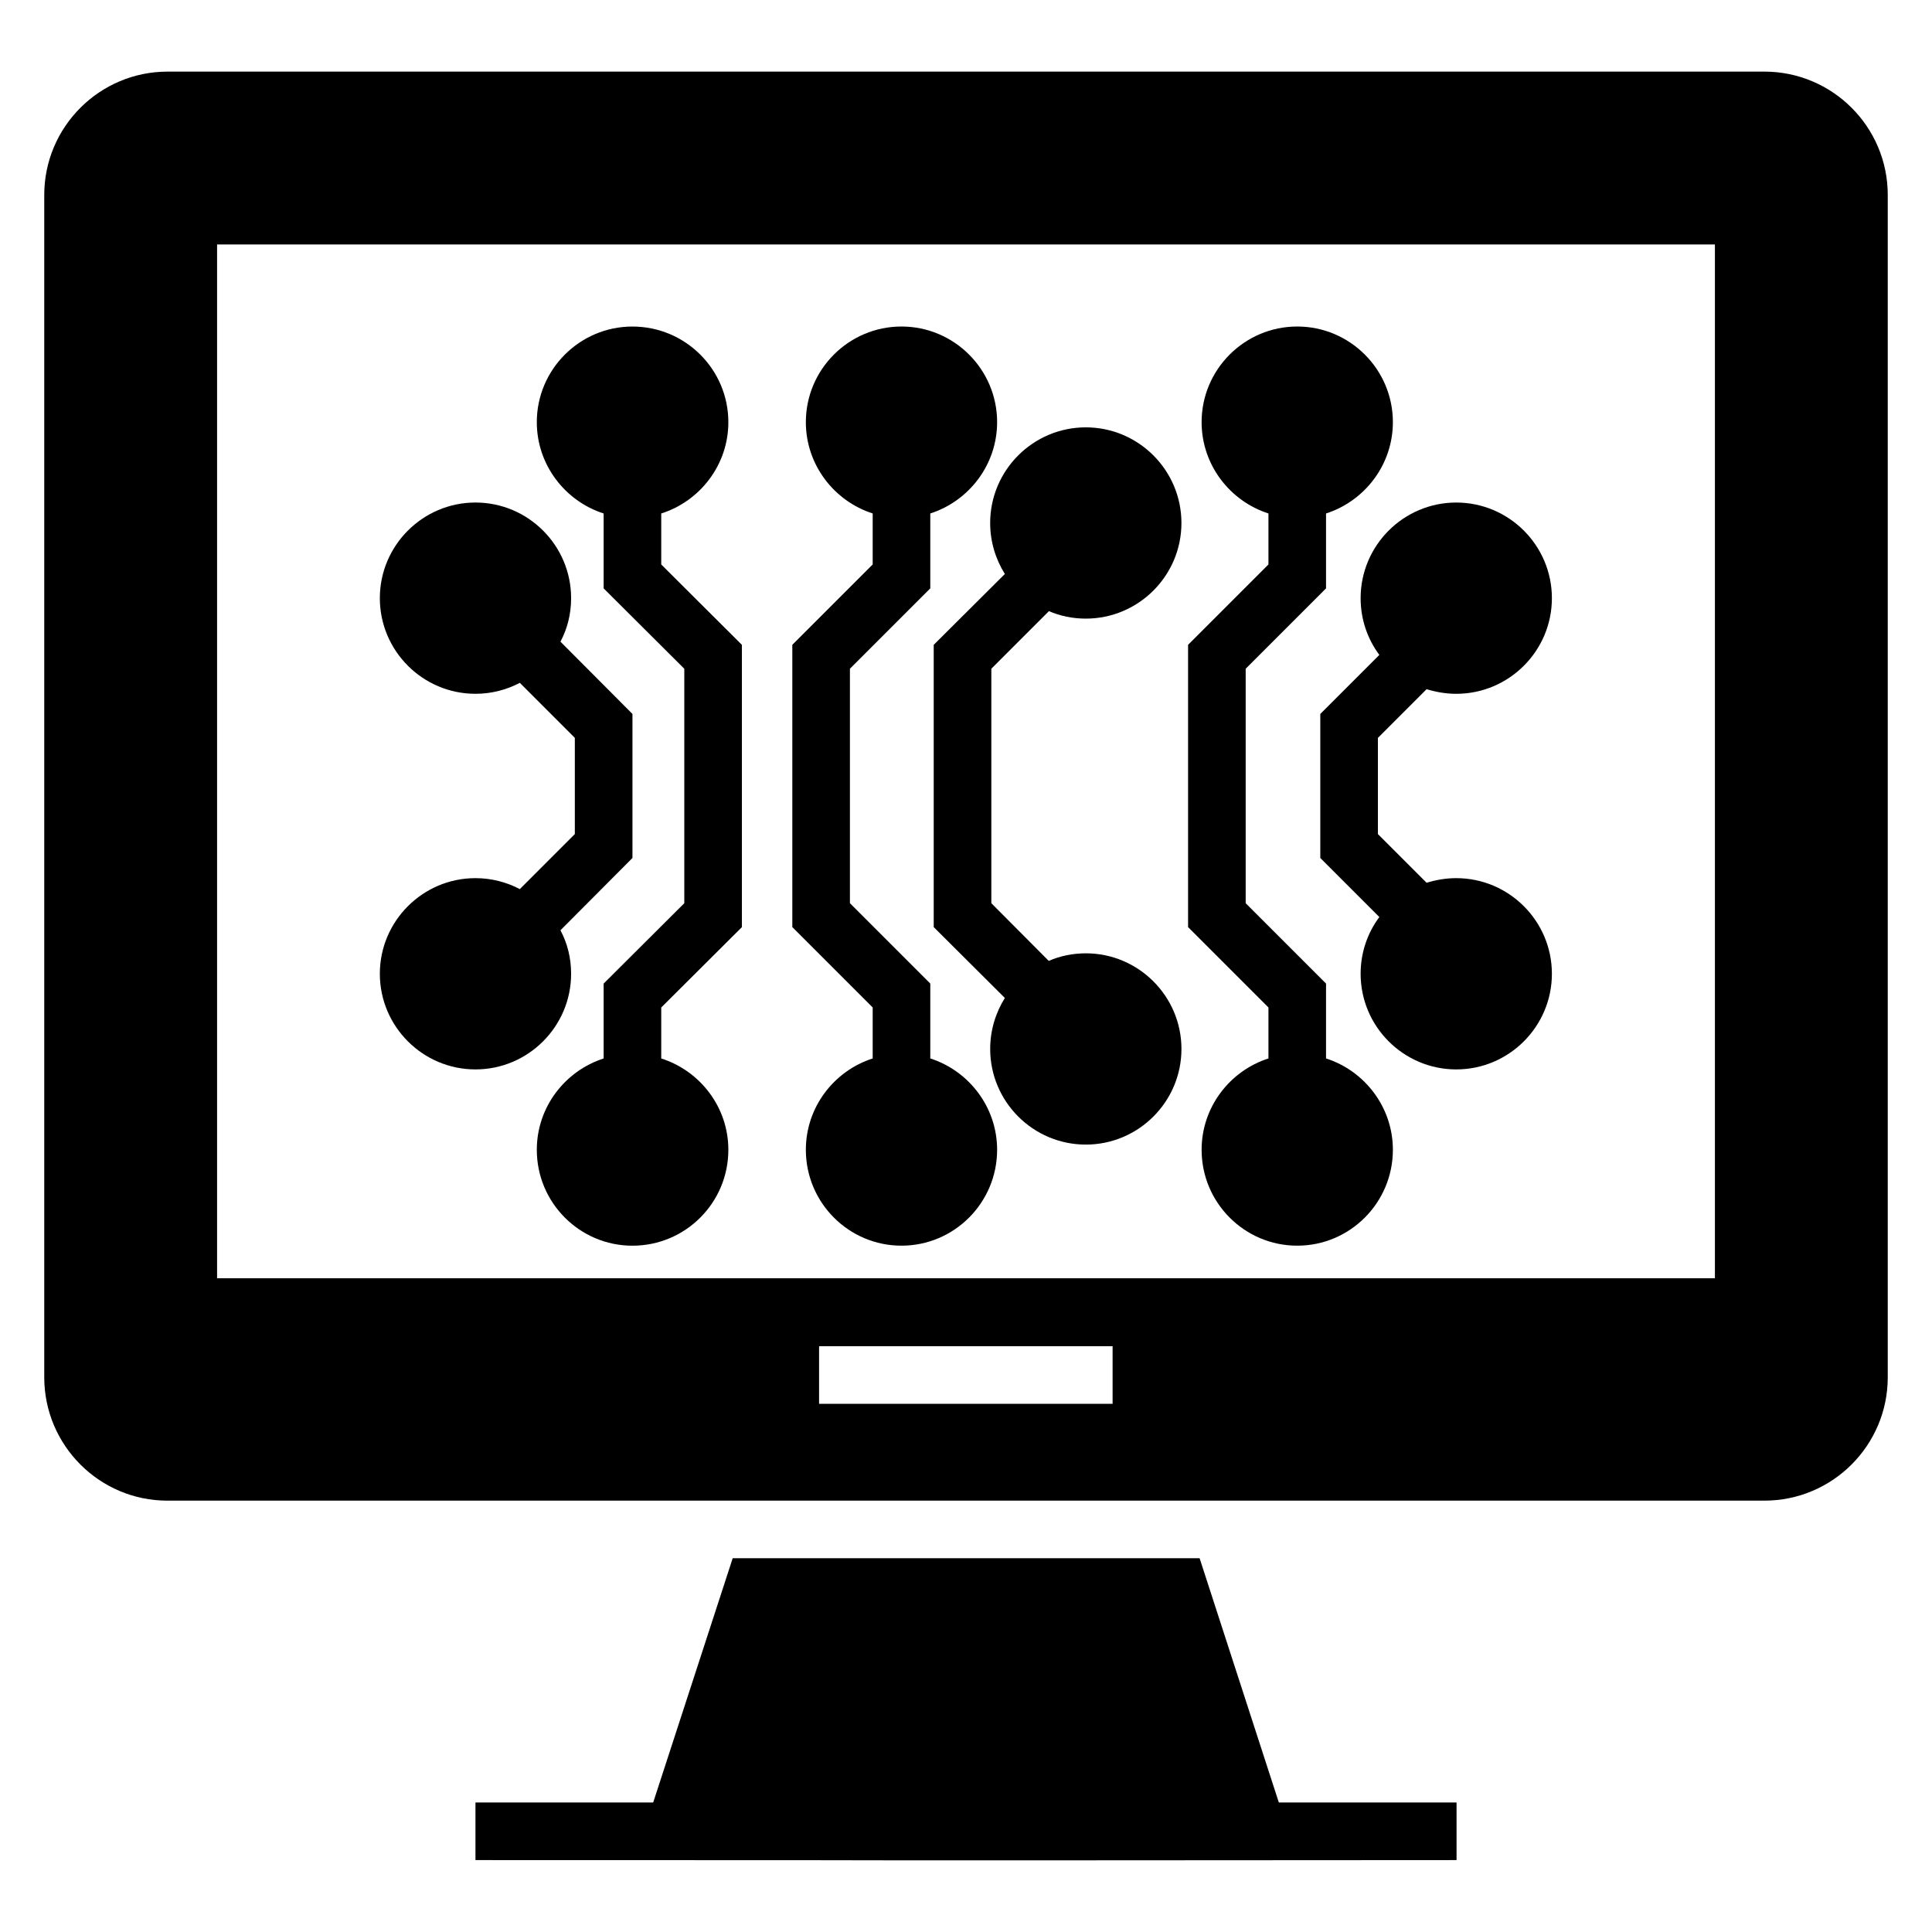
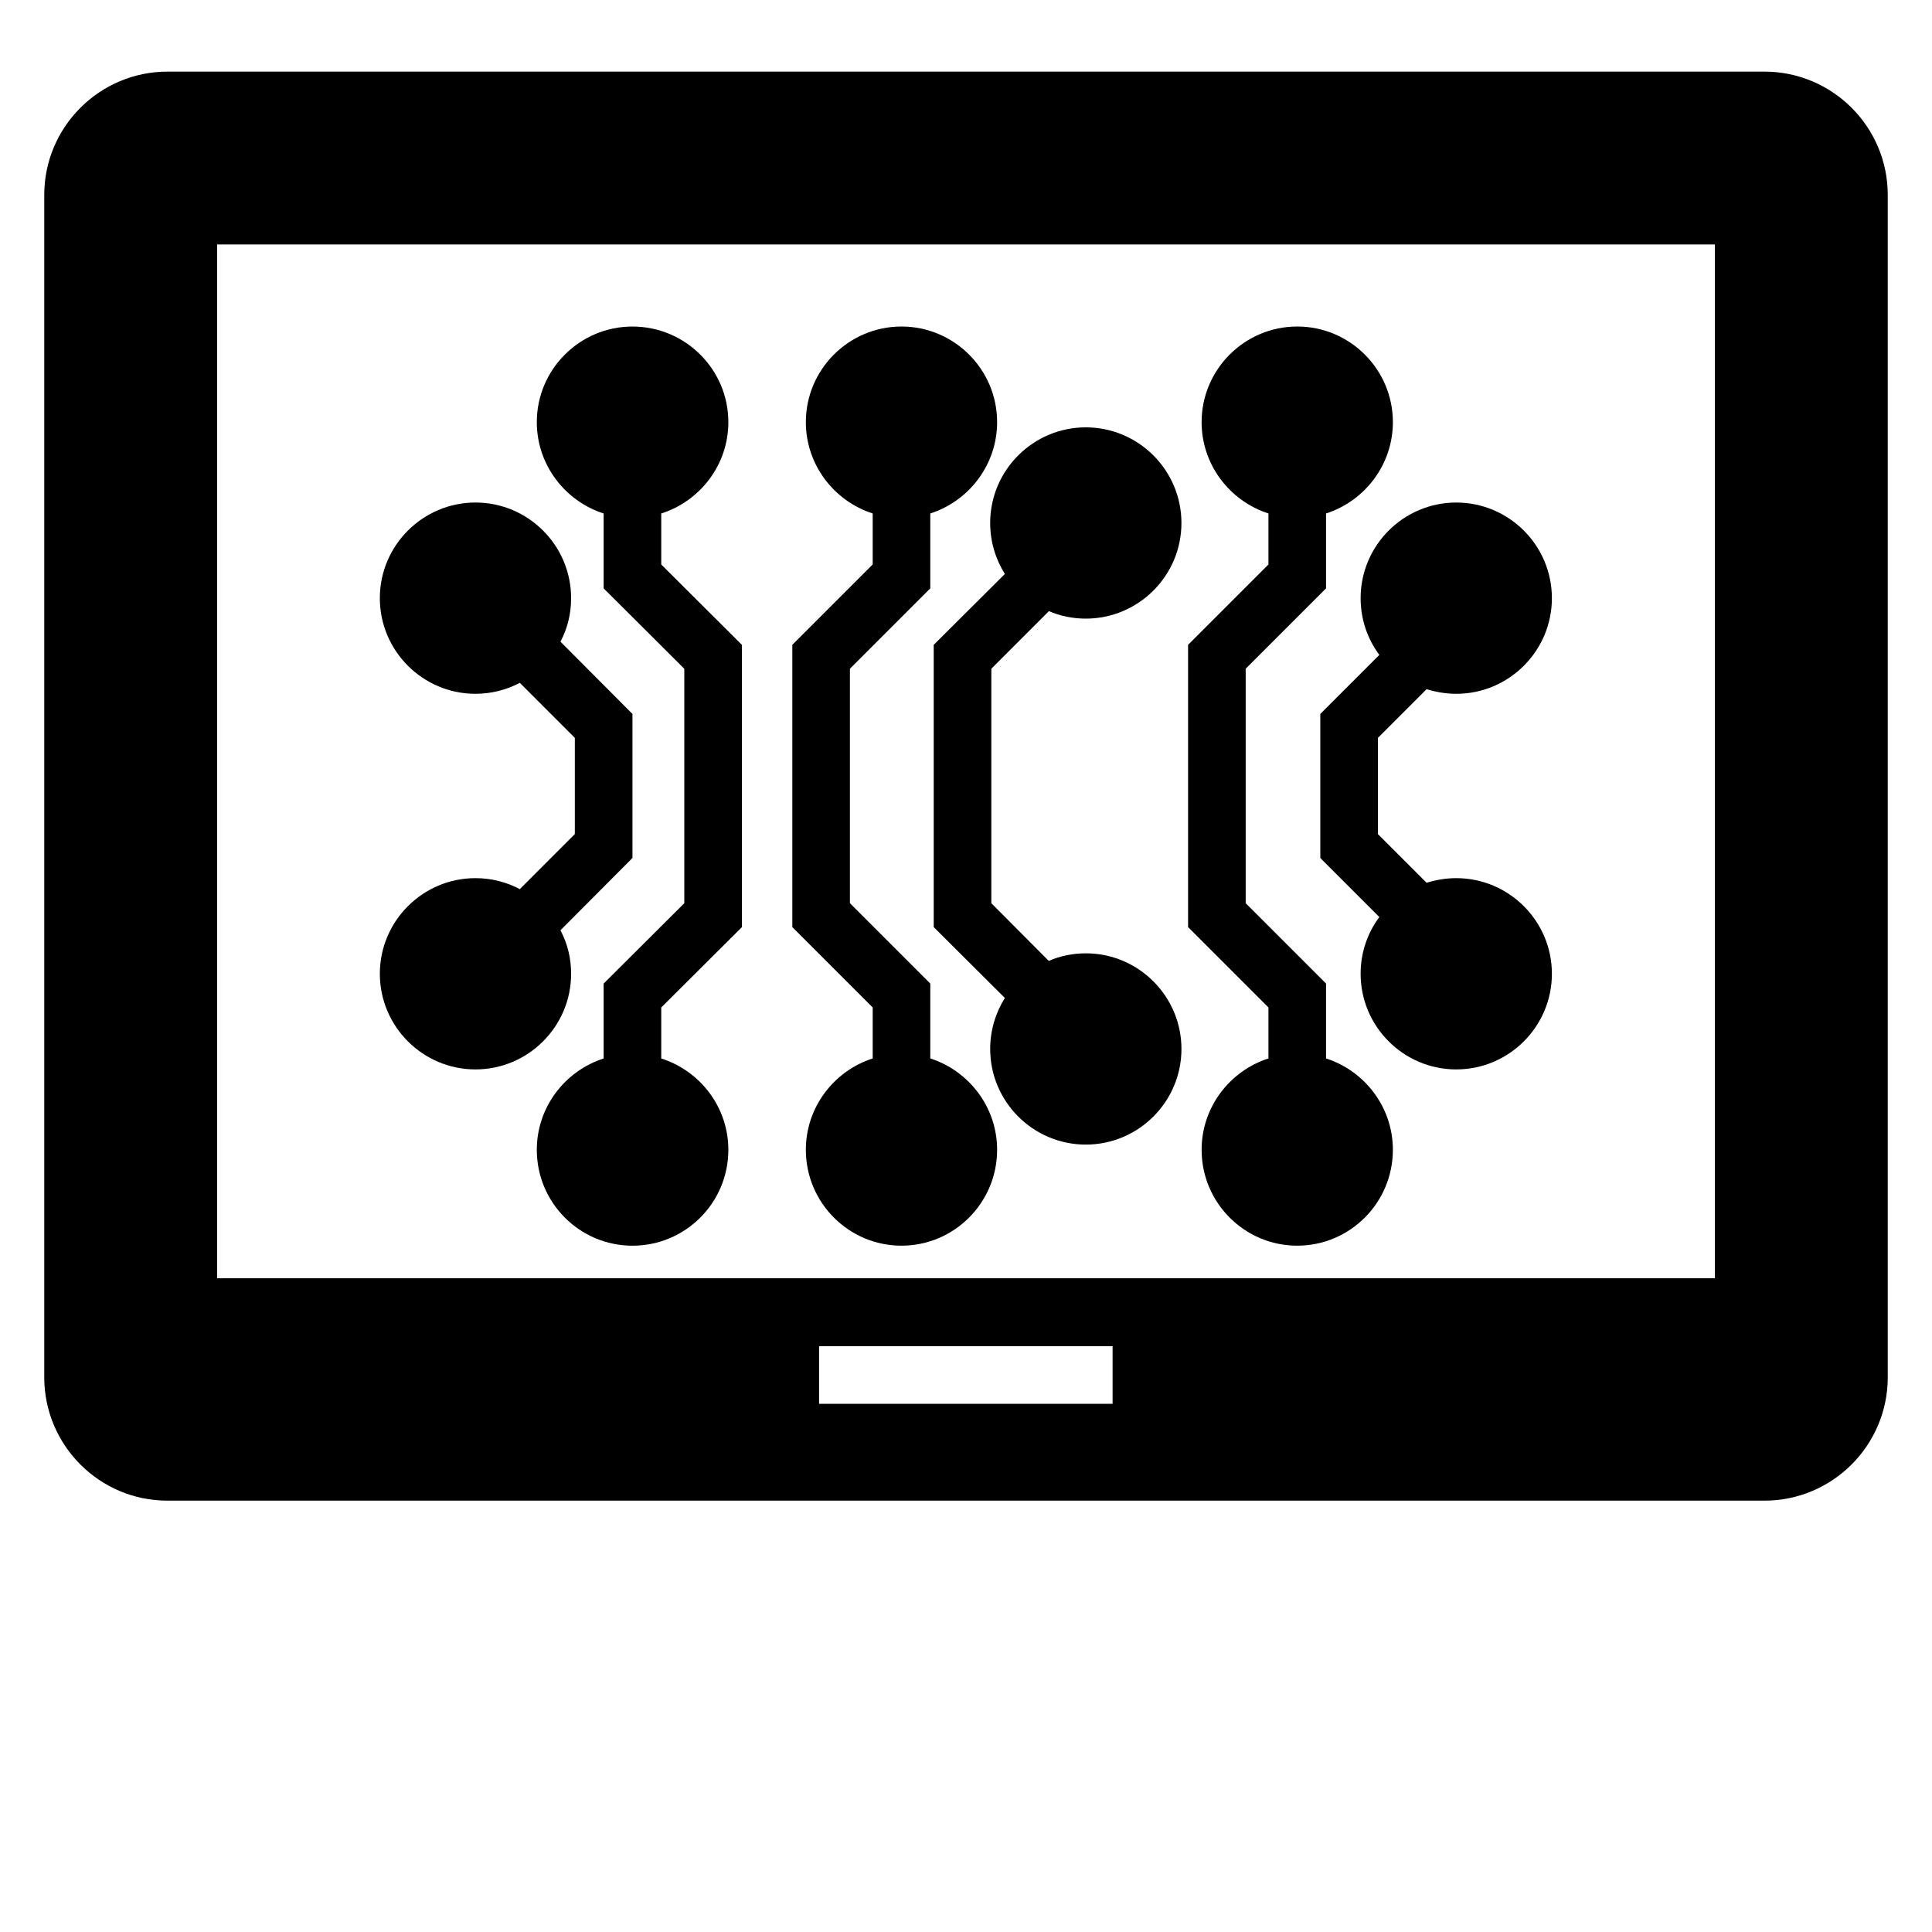
<svg xmlns="http://www.w3.org/2000/svg" fill="#000000" width="800px" height="800px" version="1.1" viewBox="144 144 512 512">
  <g>
-     <path d="m461.91 556.95h-123.74l-21.07 64.73h-47.098v15.266c193.3 0 16.254 0.164 260 0v-15.266h-47.098z" />
    <path d="m611.6 162.98h-423.2c-18.016 0-32.672 14.656-32.672 32.672v313.36c0 18.016 14.656 32.672 32.594 32.672h423.28c18.016 0 32.672-14.656 32.672-32.672v-313.36c0-18.016-14.656-32.672-32.672-32.672zm-172.75 353.05h-77.785v-15.266h77.785zm159.62-33.281h-396.94v-273.96h396.94z" />
    <path d="m303.97 280.08v19.848l21.375 21.297v62.137l-21.375 21.297v19.848c-10.23 3.281-17.711 12.898-17.711 24.199 0 14.047 11.375 25.418 25.344 25.418 14.047 0 25.418-11.375 25.418-25.418 0-11.297-7.481-20.914-17.785-24.199v-13.512l21.375-21.297v-74.809l-21.375-21.297v-13.512c10.305-3.281 17.785-12.902 17.785-24.199 0-13.969-11.375-25.344-25.418-25.344-13.969 0-25.344 11.375-25.344 25.344 0 11.297 7.484 20.918 17.711 24.199z" />
    <path d="m410.3 296.11-18.855 18.777v74.809l18.855 18.777c-2.441 3.894-3.891 8.551-3.891 13.512 0 13.969 11.375 25.344 25.344 25.344s25.344-11.375 25.344-25.344-11.375-25.344-25.344-25.344c-3.434 0-6.793 0.688-9.77 1.984h-0.078l-15.191-15.266v-62.137l15.266-15.266c2.977 1.297 6.336 1.984 9.77 1.984 13.969 0 25.344-11.375 25.344-25.344s-11.375-25.344-25.344-25.344-25.344 11.375-25.344 25.344c0 4.961 1.449 9.617 3.894 13.512z" />
    <path d="m281.76 379.62c-3.512-1.832-7.481-2.902-11.754-2.902-13.969 0-25.344 11.375-25.344 25.344s11.375 25.344 25.344 25.344 25.344-11.375 25.344-25.344c0-4.199-0.992-8.09-2.824-11.527l19.082-19.16v-38.168l-19.082-19.16c1.832-3.434 2.824-7.328 2.824-11.527 0-13.969-11.375-25.344-25.344-25.344s-25.344 11.375-25.344 25.344 11.375 25.344 25.344 25.344c4.277 0 8.246-1.07 11.754-2.902l14.578 14.578v25.496z" />
    <path d="m375.27 424.5c-10.23 3.281-17.711 12.898-17.711 24.199 0 14.047 11.375 25.418 25.344 25.418s25.344-11.375 25.344-25.418c0-11.297-7.481-20.914-17.711-24.199v-19.848l-21.297-21.297v-62.137l21.297-21.297v-19.848c10.23-3.281 17.711-12.902 17.711-24.199 0-13.969-11.375-25.344-25.344-25.344s-25.344 11.375-25.344 25.344c0 11.297 7.481 20.914 17.711 24.199v13.512l-21.297 21.297v74.809l21.297 21.297z" />
    <path d="m480.15 424.5c-10.23 3.281-17.711 12.898-17.711 24.199 0 14.047 11.375 25.418 25.344 25.418s25.344-11.375 25.344-25.418c0-11.297-7.481-20.914-17.711-24.199v-19.848l-21.297-21.297v-62.137l21.297-21.297v-19.848c10.23-3.281 17.711-12.902 17.711-24.199 0-13.969-11.375-25.344-25.344-25.344s-25.344 11.375-25.344 25.344c0 11.297 7.481 20.914 17.711 24.199v13.512l-21.297 21.297v74.809l21.297 21.297z" />
    <path d="m504.58 302.52c0 5.648 1.832 10.84 4.961 15.039l-15.648 15.648v38.168l15.648 15.648c-3.129 4.199-4.961 9.391-4.961 15.039 0 13.969 11.375 25.344 25.344 25.344s25.344-11.375 25.344-25.344-11.375-25.344-25.344-25.344c-2.75 0-5.344 0.457-7.863 1.223l-12.902-12.902v-25.496l12.902-12.902c2.519 0.762 5.113 1.223 7.863 1.223 13.969 0 25.344-11.375 25.344-25.344s-11.375-25.344-25.344-25.344c-13.973 0-25.344 11.375-25.344 25.344z" />
  </g>
</svg>